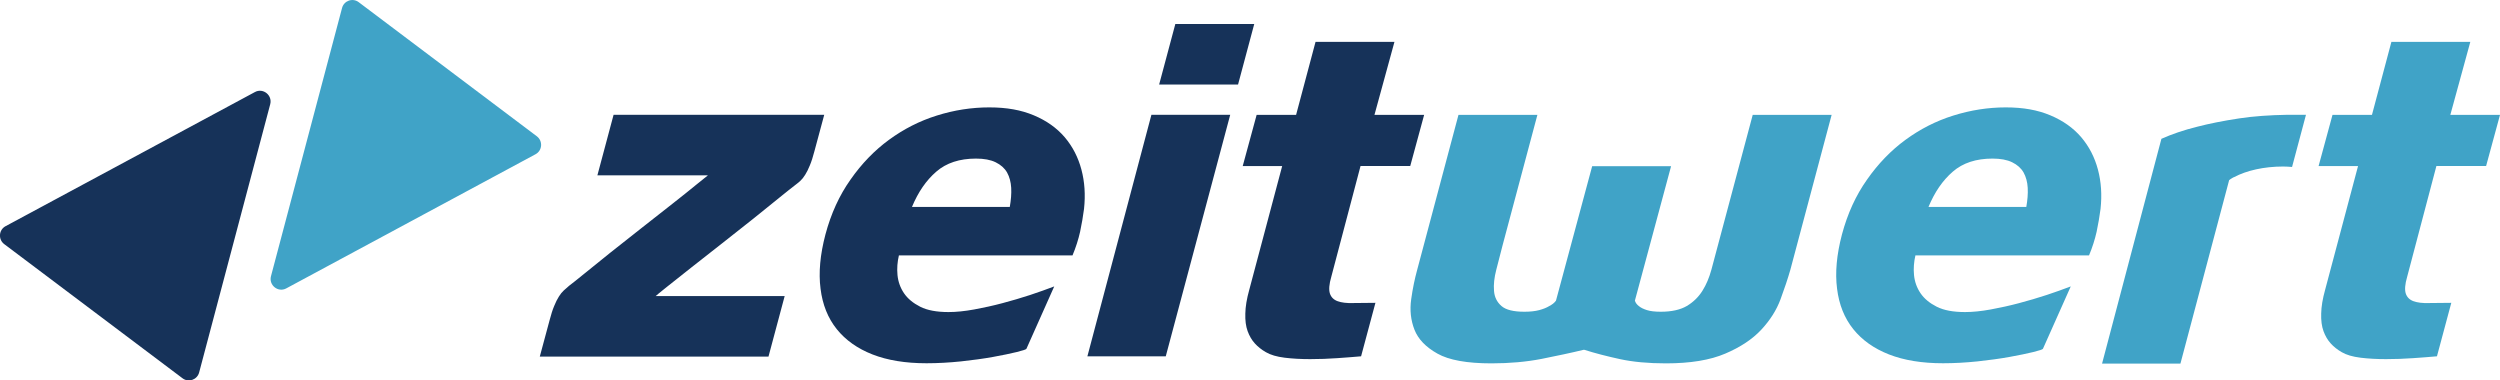
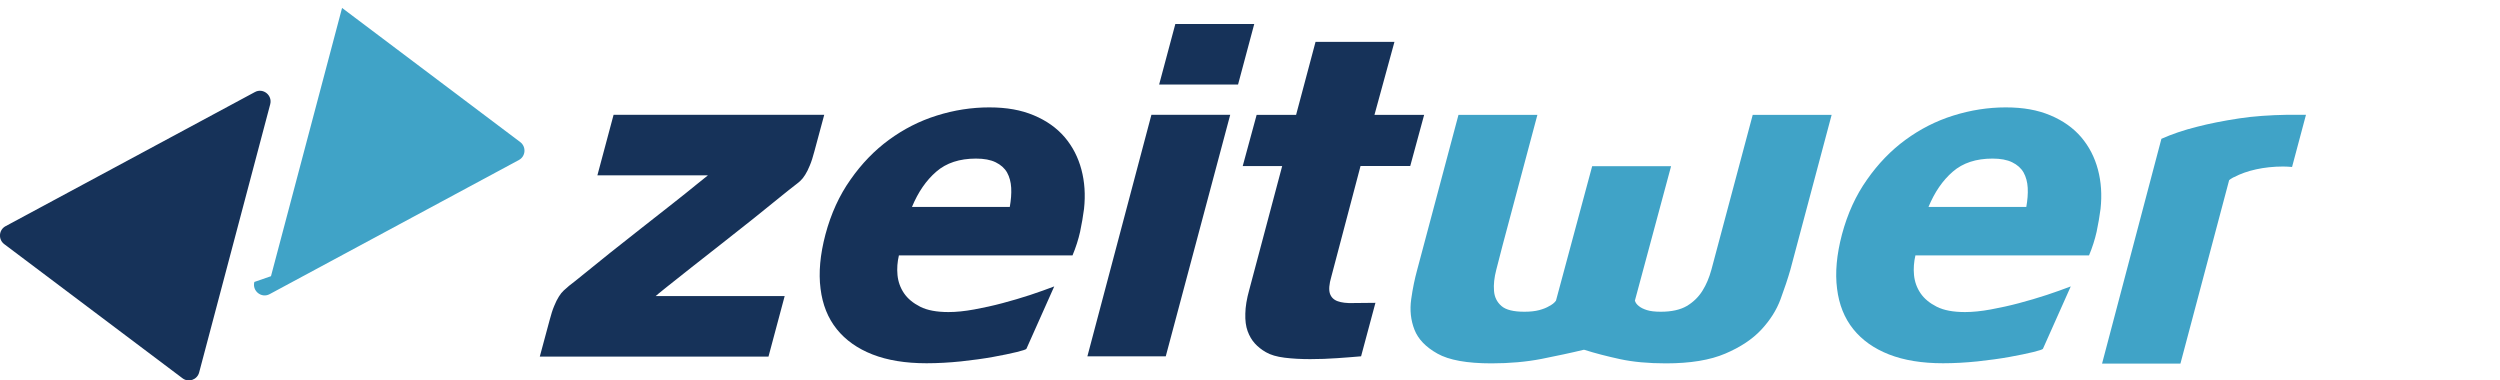
<svg xmlns="http://www.w3.org/2000/svg" id="Ebene_1" viewBox="0 0 230 35">
  <defs>
    <style>.cls-1{fill:#163259;}.cls-2{fill:#40A3C7;}</style>
  </defs>
  <g>
    <path class="cls-1" d="M82.7,23.49c-.14,.6-.19,1.21-.13,1.82,.06,.61,.26,1.17,.6,1.67,.34,.5,.84,.91,1.49,1.24,.65,.33,1.52,.49,2.6,.49,.71,0,1.5-.08,2.37-.24,.87-.16,1.74-.35,2.6-.58,.87-.23,1.71-.48,2.54-.75,.82-.27,1.56-.54,2.22-.79l-2.56,5.74c-.03,.06-.33,.16-.9,.3-.57,.14-1.3,.29-2.18,.45-.88,.16-1.86,.29-2.95,.41-1.08,.11-2.13,.17-3.16,.17-1.93,0-3.59-.27-4.97-.81-1.38-.54-2.48-1.32-3.29-2.33-.81-1.01-1.31-2.25-1.49-3.72-.19-1.47-.04-3.13,.45-4.99,.51-1.91,1.28-3.6,2.31-5.05,1.02-1.46,2.2-2.68,3.54-3.66,1.34-.98,2.8-1.73,4.4-2.23,1.59-.5,3.2-.75,4.82-.75s2.93,.24,4.1,.73c1.17,.49,2.11,1.16,2.84,2.01,.73,.86,1.24,1.85,1.54,2.98,.3,1.13,.38,2.33,.24,3.62-.09,.69-.21,1.38-.36,2.1-.16,.71-.39,1.44-.7,2.18h-15.96Zm10.2-4.45c.11-.63,.16-1.21,.13-1.76-.03-.54-.16-1.01-.38-1.41-.23-.4-.58-.71-1.05-.94-.47-.23-1.07-.34-1.81-.34-1.51,0-2.73,.4-3.65,1.2-.93,.8-1.67,1.88-2.24,3.25h9.01Z" />
    <path class="cls-1" d="M105.92,10.56h7.26l-5.93,22.22h-7.21l5.89-22.22Zm7.98-2.78h-7.26l1.49-5.57h7.26l-1.49,5.57Z" />
    <path class="cls-1" d="M129.74,15.27h-4.57l-2.69,10.19c-.2,.68-.24,1.2-.13,1.54s.35,.58,.71,.71c.36,.13,.83,.19,1.43,.17,.6-.01,1.28-.02,2.05-.02l-1.32,4.92c-.63,.06-1.35,.11-2.18,.17-.83,.06-1.66,.09-2.5,.09s-1.62-.04-2.35-.13c-.73-.09-1.3-.26-1.73-.51-.4-.23-.74-.5-1.02-.81s-.5-.69-.66-1.13c-.16-.44-.23-.98-.21-1.61,.01-.63,.13-1.36,.36-2.18l3.03-11.39h-3.63l1.28-4.71h3.63l1.79-6.72h7.26l-1.84,6.72h4.57l-1.28,4.71Z" />
    <path class="cls-2" d="M145.7,32.18c-1.19,.29-2.49,.56-3.88,.84-1.39,.27-2.93,.41-4.61,.41-2.25,0-3.91-.3-4.97-.9-1.07-.6-1.77-1.33-2.11-2.2-.34-.87-.44-1.8-.3-2.8,.14-1,.33-1.9,.55-2.7l3.8-14.26h7.26l-3.2,11.99c-.2,.77-.39,1.52-.58,2.25-.19,.73-.26,1.38-.21,1.95,.04,.57,.27,1.03,.68,1.39,.41,.36,1.12,.53,2.11,.53,.54,0,.99-.05,1.37-.15,.37-.1,.67-.22,.9-.36,.28-.14,.5-.31,.64-.51l3.33-12.37h7.26l-3.33,12.37c.06,.2,.19,.37,.38,.51,.17,.14,.41,.26,.73,.36,.31,.1,.74,.15,1.28,.15,.99,0,1.79-.18,2.39-.53,.6-.36,1.07-.82,1.43-1.39,.36-.57,.63-1.22,.83-1.95,.2-.73,.4-1.48,.6-2.25l3.2-11.99h7.26l-3.8,14.26c-.23,.8-.53,1.7-.9,2.7-.37,1-.96,1.93-1.77,2.8-.81,.87-1.92,1.61-3.31,2.2-1.4,.6-3.22,.9-5.46,.9-1.62,0-3.03-.13-4.23-.39-1.19-.26-2.29-.54-3.29-.86h-.04Z" />
    <path class="cls-2" d="M176.22,23.49c-.14,.6-.19,1.21-.13,1.82,.06,.61,.26,1.17,.6,1.67,.34,.5,.84,.91,1.49,1.24,.65,.33,1.52,.49,2.6,.49,.71,0,1.5-.08,2.37-.24,.87-.16,1.74-.35,2.6-.58,.87-.23,1.71-.48,2.54-.75,.82-.27,1.56-.54,2.22-.79l-2.56,5.74c-.03,.06-.33,.16-.9,.3-.57,.14-1.3,.29-2.18,.45-.88,.16-1.86,.29-2.95,.41-1.08,.11-2.13,.17-3.16,.17-1.93,0-3.59-.27-4.97-.81-1.38-.54-2.48-1.32-3.29-2.33-.81-1.01-1.31-2.25-1.49-3.72-.19-1.47-.04-3.13,.45-4.99,.51-1.91,1.28-3.6,2.31-5.05,1.02-1.46,2.2-2.68,3.54-3.66,1.34-.98,2.8-1.73,4.4-2.23s3.2-.75,4.82-.75,2.93,.24,4.1,.73c1.17,.49,2.11,1.16,2.84,2.01,.73,.86,1.24,1.85,1.54,2.98,.3,1.13,.38,2.33,.24,3.62-.09,.69-.21,1.38-.36,2.1-.16,.71-.39,1.44-.7,2.18h-15.96Zm10.2-4.45c.11-.63,.16-1.21,.13-1.76-.03-.54-.16-1.01-.38-1.41-.23-.4-.58-.71-1.05-.94-.47-.23-1.07-.34-1.81-.34-1.51,0-2.73,.4-3.65,1.2-.93,.8-1.67,1.88-2.24,3.25h9.01Z" />
-     <path class="cls-2" d="M228.72,15.27h-4.57l-2.69,10.19c-.2,.68-.24,1.2-.13,1.54s.35,.58,.71,.71c.36,.13,.83,.19,1.43,.17,.6-.01,1.28-.02,2.05-.02l-1.32,4.92c-.63,.06-1.35,.11-2.18,.17-.83,.06-1.66,.09-2.5,.09s-1.62-.04-2.35-.13c-.73-.09-1.3-.26-1.73-.51-.4-.23-.74-.5-1.02-.81-.28-.31-.5-.69-.66-1.13s-.23-.98-.21-1.61c.01-.63,.13-1.36,.36-2.18l3.03-11.39h-3.63l1.28-4.71h3.63l1.79-6.72h7.26l-1.84,6.72h4.57l-1.28,4.71Z" />
    <path class="cls-2" d="M210.44,10.56c-1.63,.03-3.11,.13-4.42,.33-1.51,.23-2.8,.49-3.88,.77-1.25,.31-2.35,.69-3.29,1.11l-5.46,20.68h7.21l4.48-16.87s0,0,0,0c0,0,.01-.01,.02-.02,.03-.04,.15-.11,.35-.23,.03-.01,.06-.03,.1-.04,1.13-.6,2.73-.97,4.5-.97,.28,0,.54,.02,.8,.04h.02s1.28-4.8,1.28-4.8h-1.72Z" />
    <path class="cls-1" d="M54.96,16.13l1.49-5.57h19.38c-.34,1.28-.64,2.4-.9,3.34-.14,.54-.28,.98-.43,1.33-.14,.34-.28,.63-.43,.86-.14,.23-.29,.41-.45,.56-.16,.14-.34,.29-.53,.43-.23,.17-.68,.53-1.37,1.09-.68,.56-1.48,1.2-2.39,1.93-.91,.73-1.88,1.49-2.9,2.29-1.02,.8-1.97,1.54-2.84,2.23-.87,.69-1.61,1.27-2.22,1.76-.61,.49-.96,.77-1.05,.86h11.87l-1.49,5.57h-21.04c.34-1.28,.64-2.4,.9-3.34,.14-.54,.28-.98,.43-1.33,.14-.34,.28-.63,.43-.86,.14-.23,.29-.41,.45-.56s.32-.29,.49-.43c.23-.17,.68-.53,1.37-1.09,.68-.56,1.48-1.2,2.39-1.93,.91-.73,1.88-1.49,2.9-2.29,1.02-.8,1.97-1.54,2.84-2.23,.87-.68,1.6-1.27,2.2-1.76,.6-.48,.95-.77,1.07-.86h-10.16Z" />
  </g>
  <g>
-     <path class="cls-2" d="M24.93,25.41L31.47,.73c.18-.67,.98-.95,1.53-.53l16.39,12.34c.57,.43,.51,1.31-.12,1.65l-22.93,12.34c-.75,.41-1.63-.29-1.41-1.12Z" />
+     <path class="cls-2" d="M24.93,25.41L31.47,.73l16.39,12.34c.57,.43,.51,1.31-.12,1.65l-22.93,12.34c-.75,.41-1.63-.29-1.41-1.12Z" />
    <path class="cls-1" d="M24.86,9.59l-6.54,24.68c-.18,.67-.98,.95-1.53,.53L.39,22.46c-.57-.43-.51-1.31,.12-1.65L23.45,8.47c.75-.41,1.63,.29,1.41,1.12Z" />
  </g>
</svg>